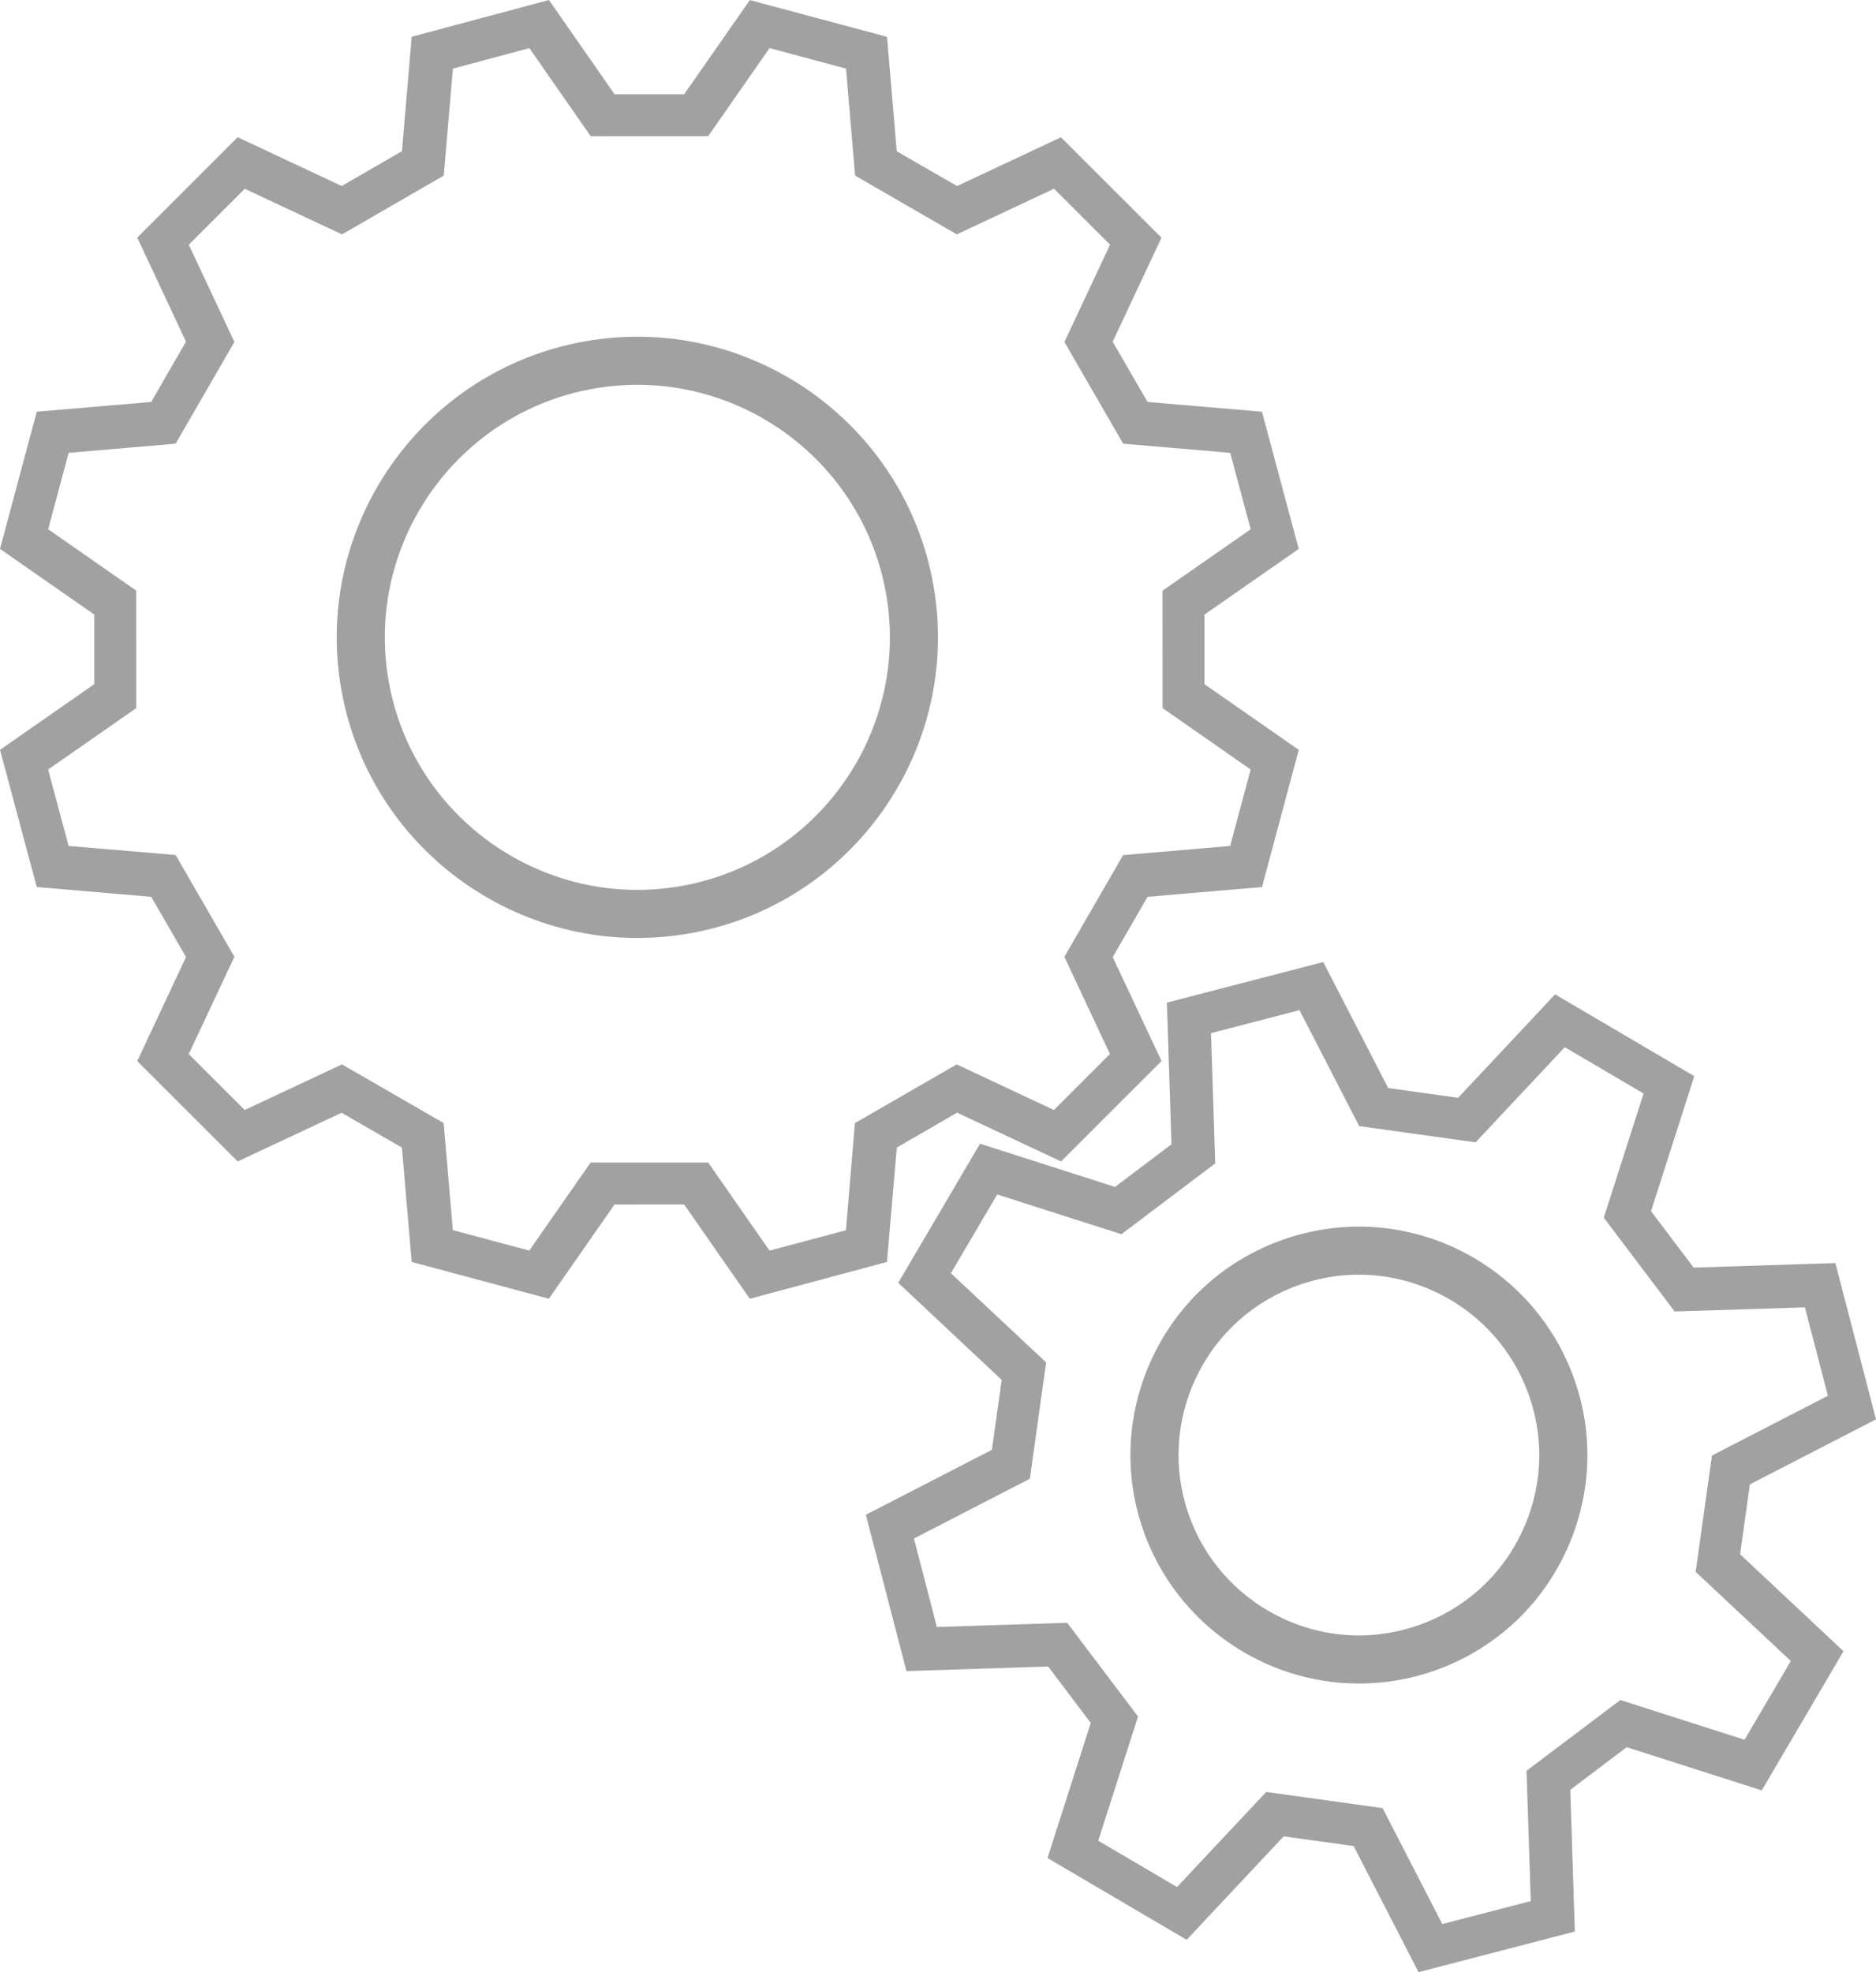
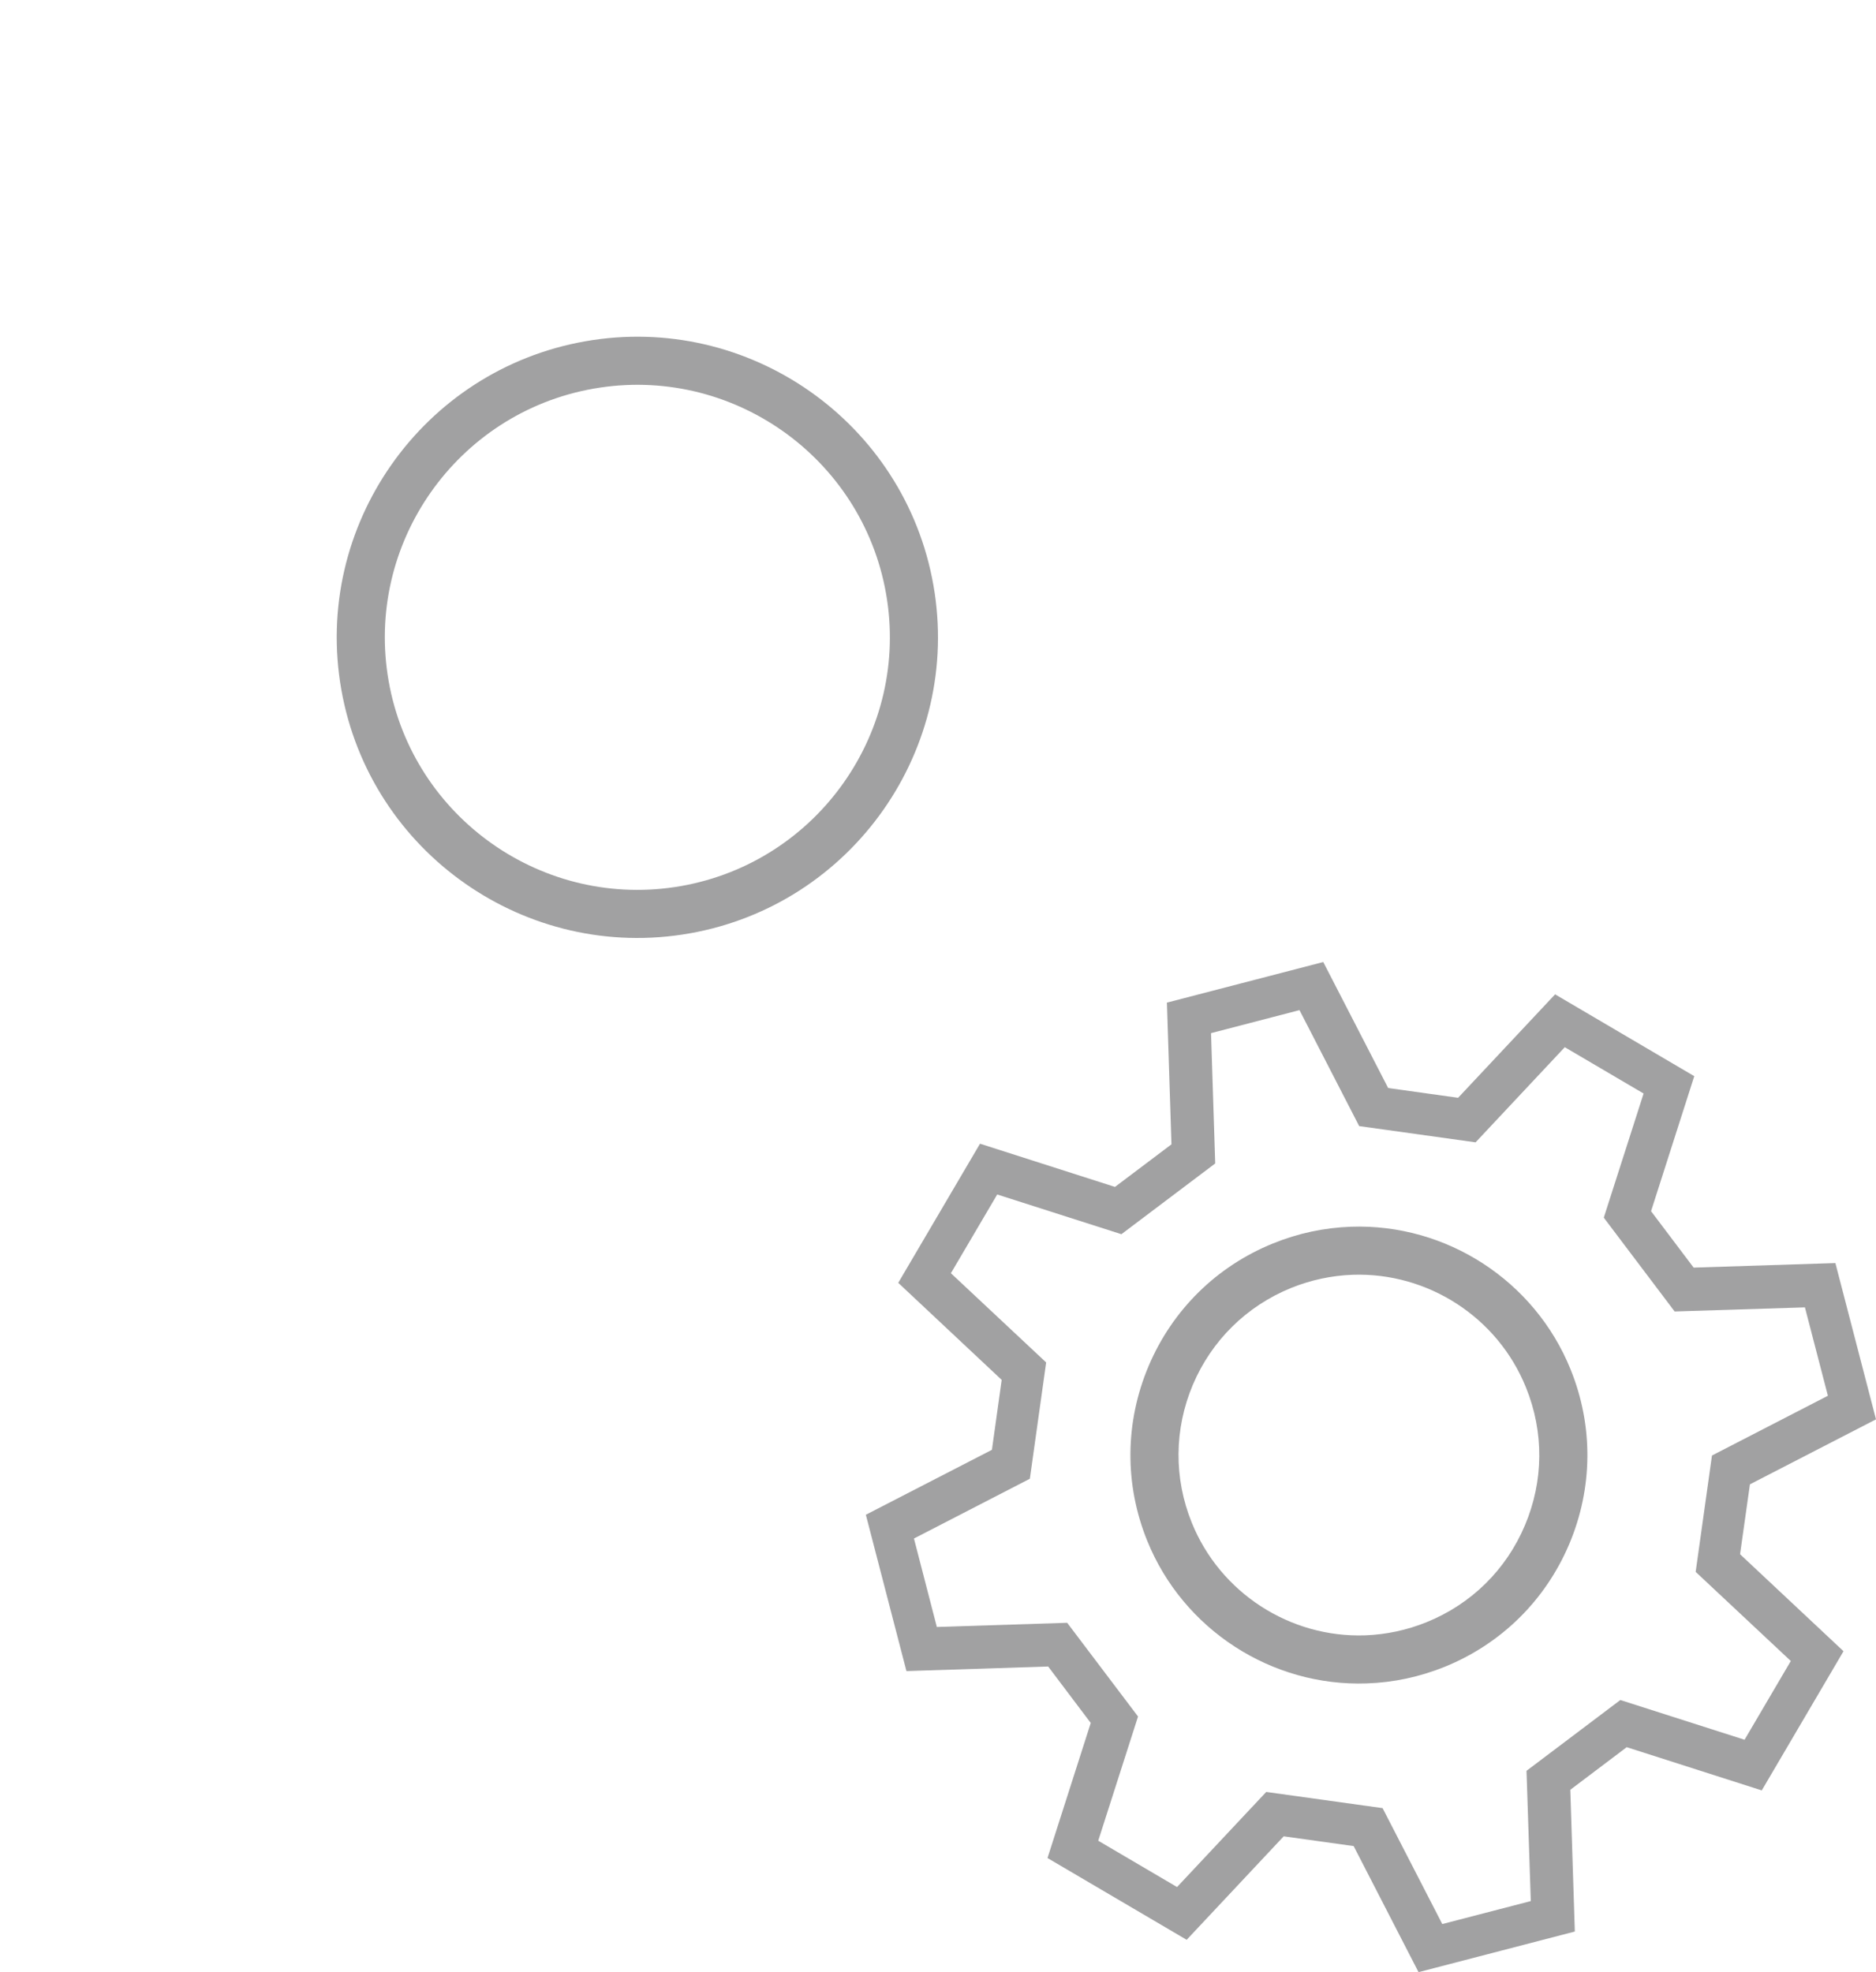
<svg xmlns="http://www.w3.org/2000/svg" width="78px" height="82px" viewBox="0 0 78 82" version="1.1">
  <title>-Automate_fixed</title>
  <desc>Created with Sketch.</desc>
  <defs />
  <g id="Page-1" stroke="none" stroke-width="1" fill="none" fill-rule="evenodd">
    <g id="-Automate_fixed" fill="#A1A1A2">
      <g id="Group">
        <g id="Shape">
-           <path d="M37.287,47.714 L39.795,46.263 L44.117,48.292 L48.294,44.116 L46.265,39.796 L47.714,37.288 L52.471,36.882 L54,31.179 L50.08,28.449 L50.08,25.553 L53.998,22.824 L52.47,17.119 L47.711,16.713 L46.263,14.208 L48.292,9.883 L44.113,5.708 L39.793,7.736 L37.285,6.29 L36.881,1.532 L31.177,0.004 L28.447,3.918 L25.552,3.918 L22.823,0 L17.118,1.529 L16.712,6.286 L14.206,7.734 L9.882,5.705 L5.706,9.881 L7.734,14.205 L6.286,16.713 L1.528,17.118 L4.4408921e-16,22.823 L3.918,25.552 L3.918,28.448 L0,31.178 L1.529,36.882 L6.287,37.288 L7.735,39.794 L5.706,44.119 L9.882,48.291 L14.204,46.268 L16.711,47.715 L17.117,52.471 L22.82,54 L25.55,50.082 L28.445,50.08 L31.175,54 L36.878,52.471 L37.287,47.714 L37.287,47.714 Z M35.172,51.151 L31.996,52 L29.443,48.336 L24.557,48.338 L22.005,51.998 L18.828,51.147 L18.447,46.697 L14.218,44.255 L10.175,46.153 L7.848,43.827 L9.746,39.781 L7.303,35.551 L2.853,35.174 L2,31.995 L5.666,29.442 L5.665,24.558 L2.002,22.006 L2.854,18.828 L7.303,18.447 L9.746,14.217 L7.849,10.175 L10.177,7.849 L14.22,9.746 L18.45,7.302 L18.83,2.853 L22.009,2.001 L24.56,5.665 L29.444,5.664 L31.996,2 L35.175,2.852 L35.554,7.301 L39.781,9.745 L43.825,7.848 L46.153,10.175 L44.256,14.22 L46.699,18.448 L51.149,18.828 L52,22.007 L48.336,24.559 L48.338,29.443 L52,31.995 L51.147,35.174 L46.695,35.555 L44.254,39.784 L46.149,43.825 L43.821,46.153 L39.777,44.256 L35.546,46.698 L35.172,51.151 L35.172,51.151 Z" />
          <path d="M24.33,14.191 C17.542,15.388 12.995,21.883 14.191,28.671 C15.388,35.456 21.884,40.006 28.672,38.809 C35.457,37.612 40.004,31.118 38.809,24.33 C37.613,17.541 31.117,12.995 24.33,14.191 L24.33,14.191 Z M28.323,36.84 C22.622,37.845 17.166,34.024 16.16,28.323 C15.155,22.622 18.977,17.166 24.676,16.16 C30.377,15.155 35.833,18.976 36.839,24.677 C37.845,30.377 34.023,35.834 28.323,36.84 L28.323,36.84 Z" />
        </g>
        <g transform="translate(36, 40)" id="Shape">
          <path d="M36.758,21.717 L42,19.015 L40.311,12.517 L34.418,12.706 L32.647,10.36 L34.444,4.746 L28.658,1.344 L24.625,5.645 L21.717,5.239 L19.018,0 L12.518,1.688 L12.707,7.58 L10.358,9.351 L4.747,7.554 L1.347,13.339 L5.648,17.374 L5.242,20.282 L0,22.982 L1.688,29.482 L7.58,29.291 L9.351,31.639 L7.553,37.255 L13.339,40.655 L17.374,36.352 L20.282,36.758 L22.98,42 L29.478,40.311 L29.29,34.417 L31.635,32.646 L37.25,34.443 L40.649,28.656 L36.348,24.623 L36.758,21.717 L36.758,21.717 Z M38.458,29.063 L36.535,32.337 L31.37,30.685 L27.469,33.629 L27.647,39.045 L23.967,40 L21.485,35.18 L16.647,34.507 L12.939,38.461 L9.662,36.535 L11.317,31.371 L8.371,27.474 L2.952,27.648 L2,23.97 L6.819,21.485 L7.497,16.649 L3.536,12.939 L5.462,9.665 L10.625,11.317 L14.526,8.375 L14.352,2.957 L18.03,2 L20.512,6.822 L25.352,7.497 L29.06,3.541 L32.337,5.467 L30.682,10.629 L33.628,14.53 L39.045,14.359 L40,18.034 L35.18,20.519 L34.502,25.357 L38.458,29.063 L38.458,29.063 Z" />
          <path d="M20.168,11.006 C19.061,11.047 17.972,11.276 16.934,11.699 C14.588,12.648 12.748,14.46 11.758,16.795 C10.769,19.133 10.747,21.715 11.699,24.064 C13.19,27.75 16.865,30.135 20.83,29.994 C21.942,29.957 23.028,29.724 24.066,29.305 C26.416,28.352 28.254,26.541 29.243,24.207 C30.232,21.87 30.254,19.285 29.3,16.936 C27.81,13.25 24.138,10.868 20.168,11.006 L20.168,11.006 Z M27.402,23.423 C26.625,25.266 25.173,26.696 23.316,27.448 C22.497,27.78 21.635,27.962 20.763,27.996 C17.628,28.104 14.73,26.224 13.552,23.313 C12.8,21.457 12.818,19.42 13.596,17.577 C14.377,15.734 15.831,14.303 17.685,13.55 C18.504,13.22 19.362,13.036 20.236,13.004 C23.369,12.896 26.269,14.772 27.445,17.685 C28.2,19.541 28.184,21.58 27.402,23.423 L27.402,23.423 Z" />
        </g>
      </g>
    </g>
  </g>
</svg>